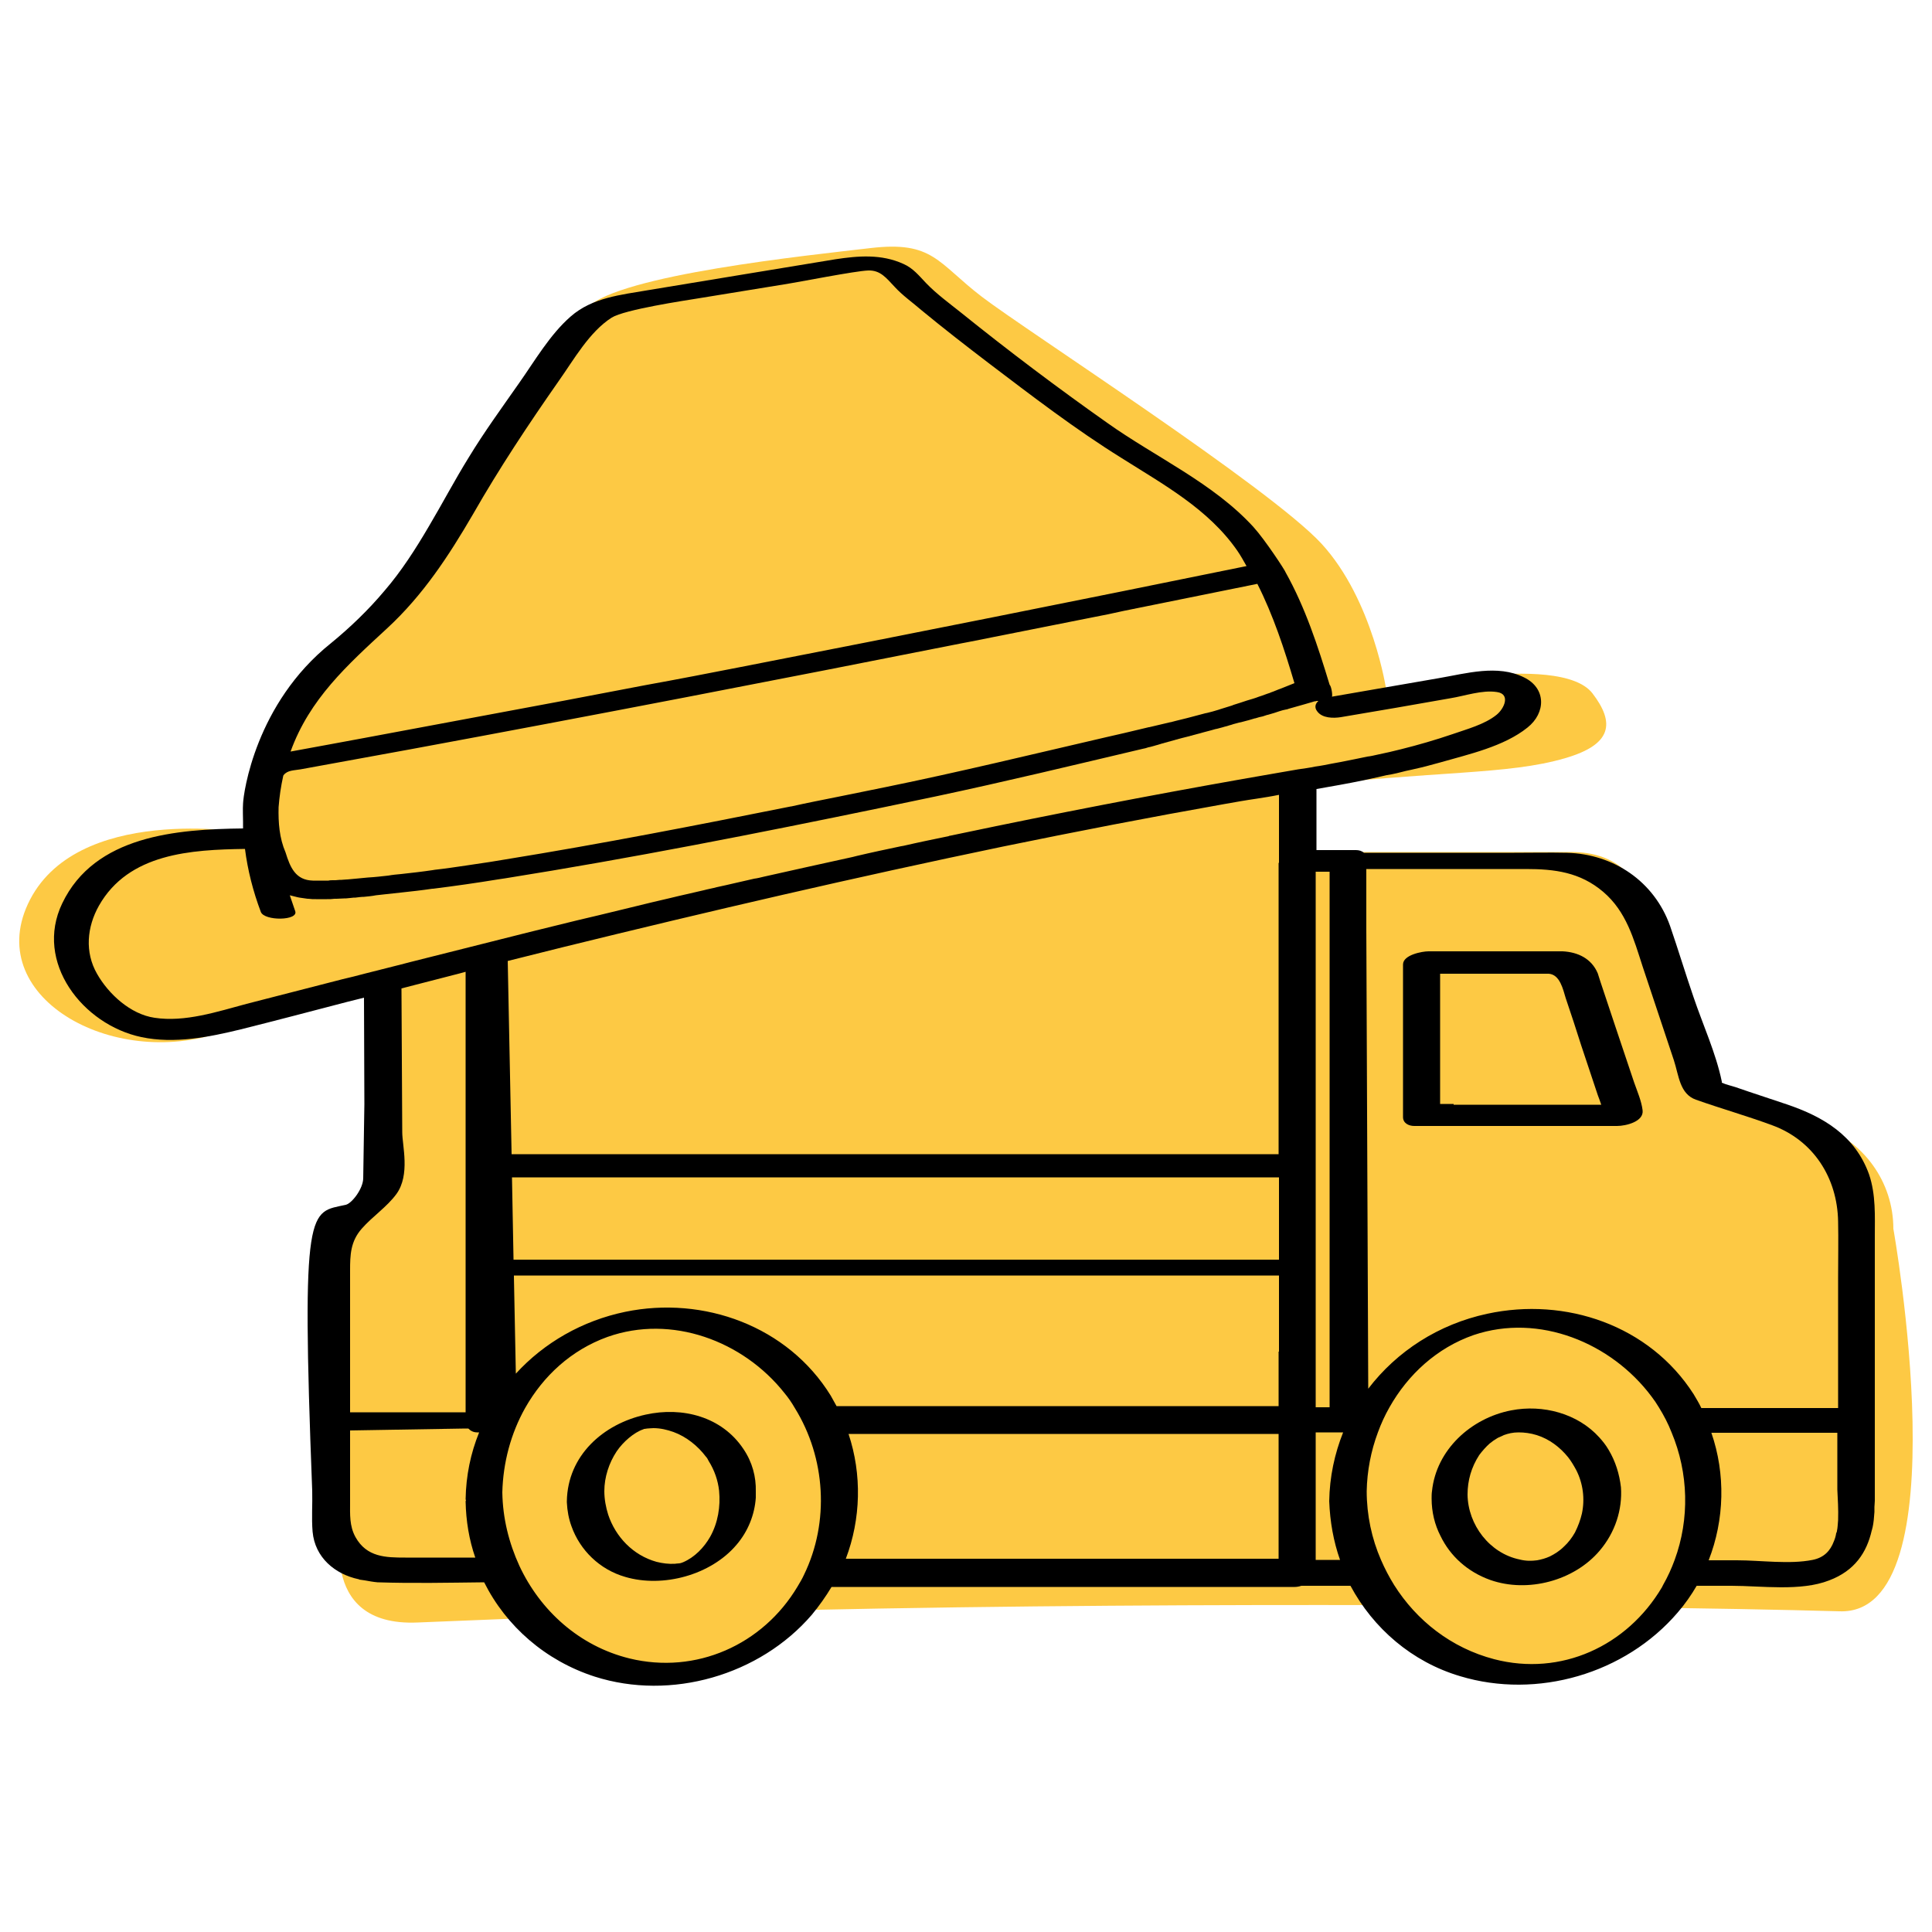
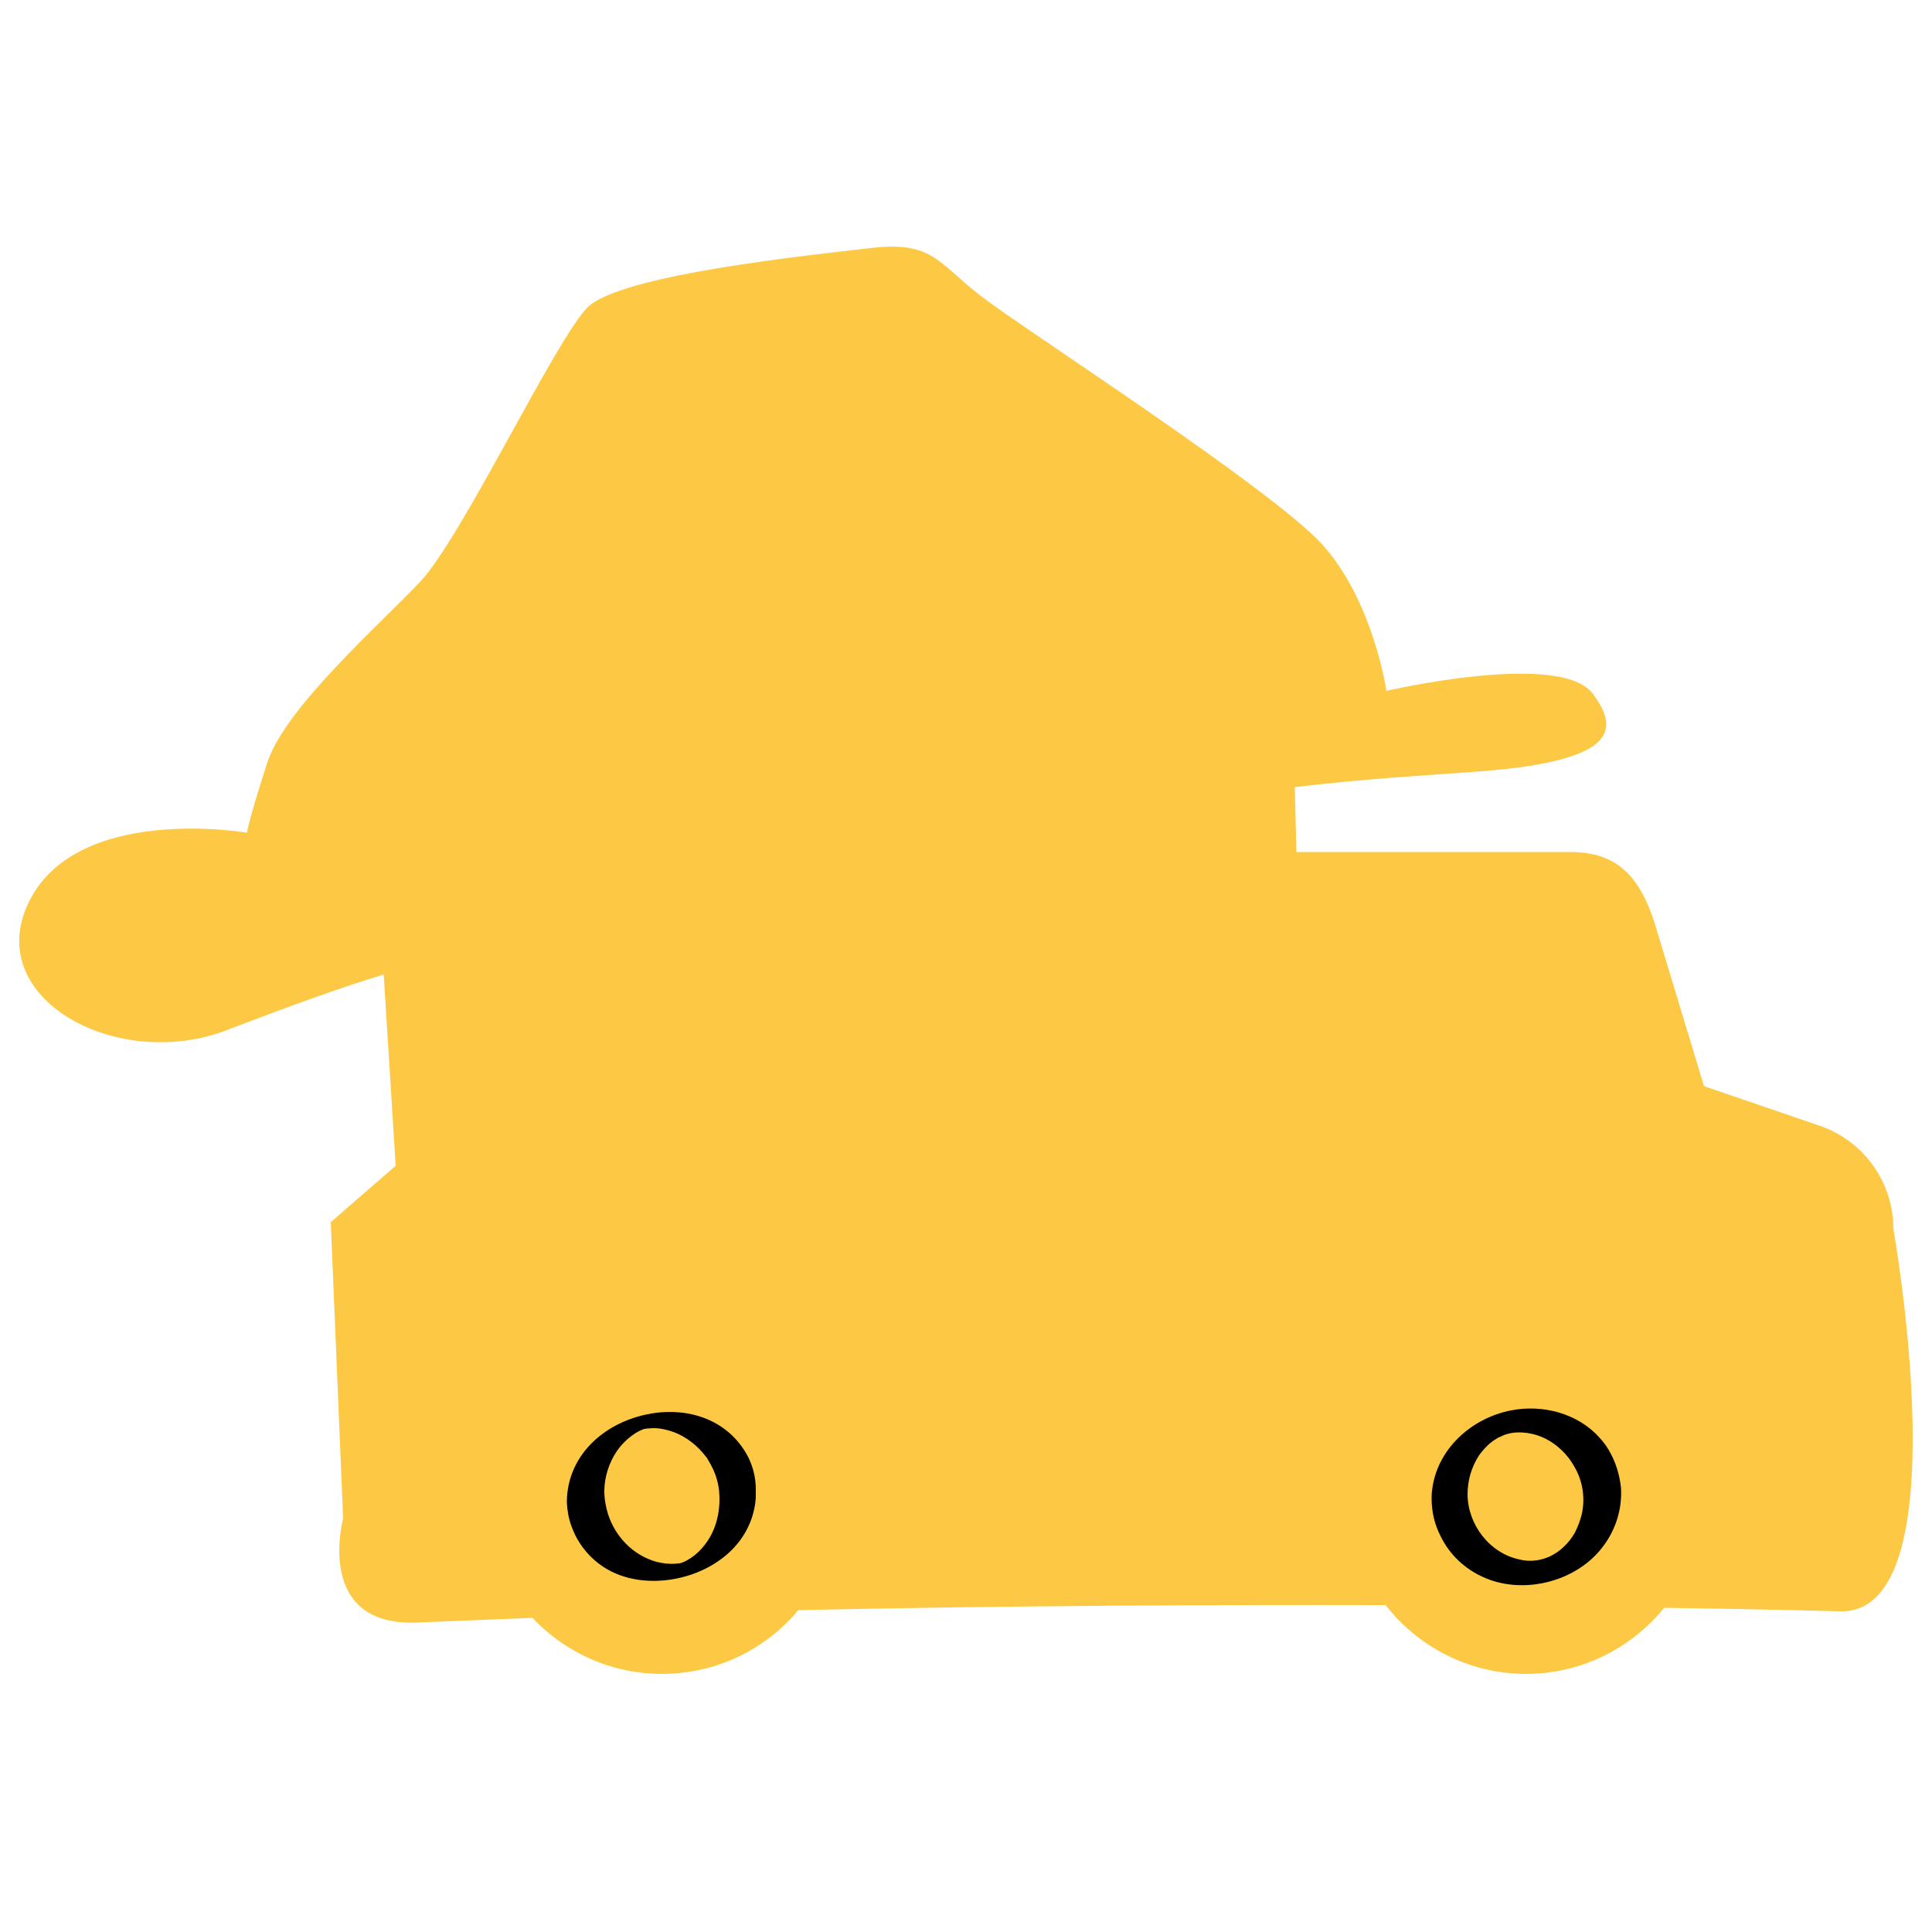
<svg xmlns="http://www.w3.org/2000/svg" enable-background="new 0 0 500 500" viewBox="0 0 500 500" width="500" height="500">
  <path d="m490 318c0-12.1-7.7-22.8-19.2-26.7l-29.8-10.2-12.9-42.6c-3.8-11.5-9.5-18-21.6-18h-71l-.4-16.8c36.5-4.3 55.1-3.1 70-7.5 12-3.5 13-9 7-16.8-8.6-11-53.3-.6-53.3-.6s-3.4-23.5-16.8-38.1c-13.5-14.6-76.4-55.1-87.9-63.9s-12.6-14.5-28.8-12.6-64.9 6.9-73.3 15.4c-8.4 8.6-32.5 59.6-43.3 71s-34.9 32.6-39.5 46.7-5.3 18.2-5.3 18.2-44.6-7.7-56.7 18.5c-11.4 24.7 23.3 43.4 51.5 32.6 17.7-6.8 30.1-11.2 40.6-14.4l3.1 49.5-16.8 14.6 3.2 76.7s-7.6 28.1 19.3 26.9c9.9-.4 19.8-.8 29.7-1.2 8.4 8.9 20.3 14.5 33.5 14.5 14.2 0 26.9-6.4 35.3-16.5 55.8-1.2 108.4-1.4 152-1.3 8.4 10.8 21.6 17.8 36.3 17.8 14.5 0 27.3-6.7 35.8-17.1 28.5.4 45.3.9 45.3.9 31.9 1.3 14-99 14-99z" fill="#fdc944" />
  <g class="border">
-     <path d="m422.9 280.1c-1.6-4.8-3.2-9.5-4.8-14.3-1.3-3.9-2.6-7.8-3.9-11.7-.2-.7-.5-1.5-.7-2.2-1.6-3.8-5.1-5.5-9.1-5.7h-34.7c-1.6 0-6.6.9-6.6 3.4v39.5c0 1.6 1.5 2.3 2.9 2.3h46 6.5c2.2 0 7-1.1 6.6-4.1-.3-2.4-1.4-4.9-2.2-7.2zm-46.7 5.6h-3.5v-33.7h28.1c2.9.2 3.7 4 4.4 6.3 1.4 4.1 2.7 8.1 4 12.2 1.4 4.3 2.9 8.6 4.3 12.9.3.8.6 1.6.9 2.5h-38.2z" />
    <path d="m192.4 375c-5.6-8.4-15.8-11-25.3-8.9-11 2.4-20.2 10.6-20.4 22.4v.3c.1 2.2.5 4.3 1.2 6.2 2.2 6.2 7.3 11.2 13.9 13.1 9.8 2.9 22.2-.5 28.8-8.3 3-3.5 4.7-7.8 5-12.2 0-.4 0-.7 0-1.1 0-.2 0-.3 0-.5.1-3.8-.9-7.6-3.2-11 .1 0 .1 0 0 0zm-8.6 22.7c-1.6 2.8-4 5.3-7 6.6-.2.1-.8.3-1.1.3s-1 .1-1 .1c-1.6.1-3.2-.1-4.8-.5-6.1-1.7-10.6-6.5-12.5-12.2-.6-1.9-1-4-1-6.1 0-3.6 1.2-7.3 3.2-10.3 1.7-2.5 4.5-4.9 6.9-5.7.2-.1.2-.1.2-.1h.1c.1 0 .6-.1.7-.1.3 0 1-.1 1.6-.1 1.8 0 3.5.4 5.2 1 3.3 1.2 6.3 3.6 8.4 6.4.3.3.5.7.7 1.1 1.5 2.4 2.4 5 2.7 7.7.4 4.1-.3 8.3-2.3 11.9z" />
    <path d="m416.3 375.2c-.7-1.2-1.5-2.2-2.4-3.2-5.6-6.2-14.6-8.6-22.8-7-10.4 2-19.4 10.2-20.5 20.9-.1.6-.1 1.3-.1 1.9 0 3.5.8 6.8 2.3 9.7 2.5 5.2 7 9.3 12.9 11.4 9.7 3.4 21.7.2 28.3-7.6 4-4.7 5.9-10.6 5.5-16.4-.4-3.4-1.4-6.7-3.2-9.7zm-6.9 16.5c-.4 1.7-1 3.3-1.8 4.9-.8 1.4-1.7 2.6-2.9 3.7-1.1 1.1-2.4 1.9-3.6 2.5-1.1.5-2.2.8-3.3 1-1.5.2-2.9.2-4.5-.2-7.8-1.6-13.4-9-13.5-16.8 0-3.7 1-7.1 3-10.2.8-1.1 1.9-2.3 2.7-3 .6-.5 1.3-1 2-1.4.1-.1.4-.2.4-.2.3-.1 1.5-.7 1.3-.6 1.1-.4 2.3-.7 3.8-.7s3.1.2 4.7.7c3.2 1 6 3.1 8.1 5.7.8 1 1.5 2.2 2.1 3.3 1.8 3.5 2.3 7.5 1.5 11.3z" />
-     <path d="m485.2 367c0-7.6 0-15.3 0-22.9v-24c0-5.4.3-10.9-1.5-16.2-3.6-10-11.8-14.9-21.3-18.1-4.4-1.5-8.8-2.9-13.1-4.4-1.2-.4-2.6-.7-3.7-1.2 0-.1 0-.1 0-.3-1.5-7.3-4.9-14.7-7.3-21.8-2.1-6.1-4-12.4-6.1-18.5-4.1-11.5-14.6-18.6-26.7-18.9-4.5-.1-9 0-13.6 0h-38.9c-.6-.5-1.3-.7-2.1-.7h-10.2v-15.8c4-.7 8-1.4 11.9-2.2.3-.1.6-.1.9-.2.9-.2 1.9-.4 2.8-.6.4-.1.8-.2 1.3-.3.8-.2 1.7-.4 2.5-.5.5-.1.9-.2 1.4-.3.8-.2 1.6-.4 2.4-.6.5-.1.9-.2 1.4-.3.9-.2 1.7-.4 2.6-.6.4-.1.8-.2 1.2-.3 1.2-.3 2.5-.7 3.7-1 7.3-2.1 16.4-4.1 22.5-9 4.8-3.8 4.9-10.2-.9-13-6.8-3.4-15-1-22 .2-9.2 1.6-18.5 3.2-27.7 4.8.2-.3-.1-2.6-.6-3.1-3-9.9-6.3-20-11.4-29.1 0-.3-5.3-8.4-8.3-11.7-10.4-11.4-25.4-18.1-37.9-27-12.9-9.1-25.5-18.6-37.8-28.5-3-2.4-6.3-4.8-9-7.6-1.9-2-3.4-3.9-5.9-5-5.7-2.6-11.7-2.1-17.6-1.2-16.2 2.7-32.4 5.3-48.5 8-7 1.2-14.4 1.9-20 6.8-5.4 4.7-9.3 11.5-13.4 17.3-4.4 6.3-9 12.6-13 19.2-3.6 5.8-6.8 11.9-10.3 17.8-3.4 5.8-7.1 11.6-11.5 16.7-4.2 5-8.9 9.5-13.9 13.6-19.4 15.5-22.6 38.6-22.7 41.5-.1 1.1 0 4.2 0 4.7v.1 1.6c-17.1.2-38.4 1.8-46.8 19.4-7.3 15.2 5.3 31.4 20.5 34.6 8.5 1.8 17.5 0 25.7-2 9.2-2.3 18.3-4.7 27.5-7.1 1.5-.4 2.9-.7 4.4-1.1l.1 27.6-.3 19.1c0 2.7-2.9 6.5-4.5 6.9-9.4 2.1-11.6-.9-8.7 74 .1 3.5-.2 7.1.1 10.6.6 6.7 5.8 11 11.9 12.3.1 0 .1 0 .2.1.5.1.9.1 1.4.2 1.1.2 2.2.4 3.3.5 9.2.3 18.4.1 27.6 0 5.7 11.4 15.9 20.3 28.6 24.4 19.7 6.3 42.7-.3 56.2-16 1.9-2.3 3.6-4.7 5.1-7.2h104.8 15.1c.5 0 1.1-.1 1.7-.3h12.7c5.9 11 15.9 19.7 28.4 23.4 19.9 6 42.7-.6 56.3-16.5 1.9-2.2 3.5-4.5 4.9-6.9h9c7.7 0 17.9 1.5 25.3-1.4 6.6-2.5 9.7-7.2 11-12.9.1-.2.1-.5.2-.7.3-1.3.4-2.7.5-4.1 0-.1 0-.2 0-.4 0-.3 0-.6 0-.9 0-.5.1-1 .1-1.6zm-385-204.4c9.3-8.6 15.9-18.7 22.2-29.5 6.8-11.9 14.3-23.2 22.2-34.5 3.9-5.5 7.9-12.7 13.7-16.4 3.4-2.1 18.8-4.4 22.5-5 7.4-1.2 14.7-2.4 22.1-3.6 3.9-.6 18.5-3.5 21.8-3.6 3.2-.1 4.7 2 6.8 4.2 2.1 2.3 4.7 4.1 7 6.1 5.7 4.7 11.5 9.2 17.4 13.7 11.2 8.5 22.4 17.1 34.3 24.5 10.9 6.9 22.5 13.2 30 24 .9 1.3 1.6 2.6 2.4 4-43.6 8.9-87.2 17.6-130.8 26.1-8.2 1.6-16.4 3.2-24.7 4.7-7.2 1.4-14.3 2.7-21.5 4.1-17.1 3.2-34.3 6.4-51.4 9.6-6.3 1.2-12.6 2.3-19 3.5 4.9-13.6 14.7-22.4 25-31.9zm-28.1 46.3c.2-2.7.6-5.4 1.2-8.1 0 0 0-.1.1-.2 1-1.3 2.7-1.2 4.4-1.5 9.5-1.7 19-3.5 28.5-5.2 47.6-8.8 95.1-18 142.5-27.4.7-.1 1.4-.3 2.1-.4 10.7-2.1 21.5-4.3 32.2-6.4 2.6-.5 5.1-1 7.7-1.6 11.5-2.3 23.1-4.7 34.6-7 4.1 8.1 7 16.9 9.6 25.7-1 .4-2 .8-3 1.2-.2.1-.3.1-.5.2-.9.3-1.7.7-2.6 1-.1 0-.2.1-.2.1-1 .3-1.9.7-2.9 1-1 .4-2.1.7-3.1 1-1.1.4-2.2.7-3.4 1.1-.2.1-.3.1-.5.2-1 .3-2 .6-2.9.9-.2.1-.4.1-.6.2-1 .3-2 .6-2.9.8-.2 0-.3.1-.5.1-1.1.3-2.3.6-3.4.9-1.8.5-3.7.9-5.5 1.4h-.1c-1.8.4-3.7.9-5.5 1.3 0 0 0 0-.1 0-2.1.5-4.2 1-6.3 1.5-1.6.4-3.2.7-4.8 1.1-19 4.4-37.9 9-57 12.9-4.1.8-8.2 1.7-12.3 2.5-4 .8-8.1 1.6-12.1 2.5 0 0 0 0-.1 0-24.5 4.9-49.1 9.7-73.8 13.7-2.8.5-5.6.9-8.3 1.3-.7.1-1.4.2-2 .3-2.7.4-5.4.8-8.1 1.1-.2 0-.4.1-.6.1-2.7.4-5.4.7-8.1 1-1.1.1-2.2.2-3.3.4-1.8.2-3.5.4-5.3.5-1.7.2-3.5.3-5.3.5h-.1c-.5 0-1 .1-1.4.1-.1 0-.3 0-.4 0-.4 0-.8.1-1.2.1-.2 0-.4 0-.6 0-.4 0-.8 0-1.2.1-.2 0-.4 0-.6 0-.4 0-.8 0-1.2 0-.2 0-.4 0-.5 0-.6 0-1.2 0-1.7 0-4.5-.1-5.9-3.4-7.1-7.3-1.6-3.7-1.9-7.7-1.8-11.7zm16.6 44.5c-8.3 2.1-16.6 4.3-24.9 6.4-7.5 2-15.9 4.8-23.8 3.6-6.2-.9-11.9-6.1-14.9-11.4-3.2-5.6-2.6-12.1.5-17.6 7.7-13.6 23.9-14.5 37.8-14.7.7 5.5 2.1 11 4.1 16.3.9 2.4 9.8 2.3 8.9-.2-.5-1.4-.9-2.7-1.4-4.1.7.2 1.3.3 2 .5.2 0 .3.1.5.1.7.1 1.4.2 2.1.3h.2c.7.1 1.3.1 2 .1h.5 2.1.2c.7 0 1.3 0 2-.1h.5c.7 0 1.5-.1 2.2-.1h.3c.7-.1 1.4-.1 2-.2h.4c.8-.1 1.5-.2 2.2-.2 1-.1 2.1-.2 3.1-.4.9-.1 1.8-.2 2.7-.3 1.2-.1 2.5-.3 3.7-.4 2.8-.3 5.5-.6 8.2-1h.2c5.6-.7 11.2-1.5 16.7-2.4.7-.1 1.3-.2 2-.3 32.6-5.2 65.1-11.6 97.5-18.3 4.6-1 9.3-1.9 13.9-2.9 17.9-3.8 35.7-8.1 53.5-12.3.5-.1 1-.2 1.5-.4.2 0 .3-.1.5-.1.4-.1.7-.2 1.1-.3.2-.1.4-.1.7-.2s.7-.2 1-.3c.2-.1.5-.1.7-.2.3-.1.7-.2 1.1-.3.2-.1.5-.1.7-.2.4-.1.7-.2 1.1-.3.2-.1.5-.1.7-.2.4-.1.8-.2 1.1-.3s.5-.1.8-.2c.4-.1.8-.2 1.2-.3.2-.1.5-.1.7-.2.5-.1 1-.3 1.5-.4.1 0 .3-.1.4-.1 1.3-.4 2.7-.7 4-1.1.2 0 .3-.1.5-.1.5-.1 1-.3 1.5-.4.2-.1.4-.1.7-.2.5-.1.9-.3 1.4-.4.2-.1.4-.1.6-.2.5-.1 1-.3 1.5-.4.2 0 .3-.1.5-.1.5-.1 1-.3 1.5-.4.1 0 .3-.1.4-.1.6-.2 1.1-.3 1.7-.5h.1c.6-.2 1.3-.4 1.9-.5.3-.1.6-.2.9-.3.1 0 .2-.1.4-.1.6-.2 1.1-.3 1.7-.5.1 0 .2-.1.3-.1.3-.1.6-.2.9-.3.6-.2 1.3-.4 1.9-.5h.1c.2-.1.4-.1.6-.2 2.8-.8 5-1.4 6.3-1.8.2-.1.3-.1.5-.1.1 0 .3-.1.4-.1h.1.2.1c-.8.7-1.1 1.7-.3 2.7 1.3 1.8 4.2 1.8 6.1 1.5 9.5-1.6 18.9-3.2 28.4-4.9 3.7-.6 8.2-2.2 12-1.6 3.6.5 1.9 4.3-.1 5.9-3.1 2.5-7.7 3.7-11.4 5-4.4 1.5-8.9 2.8-13.3 3.9-2 .5-4.1 1-6.1 1.4-.9.2-1.7.4-2.6.5-1.1.2-2.3.5-3.4.7-1.2.2-2.3.5-3.5.7-.7.1-1.5.3-2.2.4-1.5.3-3 .6-4.5.8-1.4.3-2.9.5-4.3.7-1.8.3-3.5.6-5.2.9-24.4 4.2-48.7 8.8-73 13.8-4 .8-8 1.7-12 2.5-.1 0-.2 0-.3.1-3.9.8-7.8 1.6-11.7 2.5-.2 0-.4.1-.6.1-3.8.8-7.6 1.6-11.4 2.5-.4.1-.8.2-1.2.3-3.6.8-7.3 1.6-10.9 2.4-.6.1-1.2.3-1.8.4-3.4.8-6.9 1.5-10.3 2.3-.8.2-1.6.4-2.4.5-3.2.7-6.4 1.5-9.7 2.2-1.1.3-2.3.5-3.4.8-2.9.7-5.8 1.3-8.6 2-1.6.4-3.1.7-4.7 1.1-2.5.6-4.9 1.2-7.4 1.8-2.2.5-4.4 1.1-6.6 1.6-1.8.4-3.7.9-5.5 1.3-4.1 1-8.1 2-12.2 3-10.4 2.6-20.7 5.2-31 7.8-.8.2-1.6.4-2.3.6-3.2.8-6.3 1.6-9.5 2.4-1.9.5-3.8 1-5.6 1.4zm1.9 75.4c0-4 .1-7.5 3-10.8 2.8-3.2 6.5-5.6 9-9 3.6-5 1.5-12.5 1.5-16l-.2-37.2c3.4-.9 6.7-1.7 10.1-2.6 2.2-.6 4.4-1.1 6.5-1.7v50.7 63.3h-26.2-3.7zm30 59.4c0 .1-.1.2-.1.4.1 5 .9 9.9 2.5 14.5h-18.1c-5.1 0-10-.1-12.9-5.3-1.6-2.9-1.4-5.9-1.4-9v-18.6l29.8-.5h.8c.6.6 1.3 1 2.3 1h.5c-2.2 5.4-3.4 11.2-3.5 17.3-.1 0 0 0 .1.2zm87.5 19.3c-.5 1.1-1.1 2.1-1.7 3.1-9 15.1-26.3 22.8-43.5 18.6-13-3.2-23.1-12.4-28.5-24-2.7-5.9-4.3-12.3-4.4-19 .2-7.7 2.2-15.2 5.9-21.8 4.7-8.3 11.9-15 21.3-18.4 16.6-5.9 35.1 1 45.8 14.5 1 1.2 1.9 2.5 2.7 3.9 8 12.9 9 29.5 2.4 43.1zm122.8-4.1h-102.5-9.5c3.9-10.3 4.2-21.8.7-32.3h100.7 10.6zm0-53.6v14.1h-102.5-11.9c-.5-.9-1-1.8-1.5-2.7-11.1-18-32.9-25.9-53.2-21.7-11.1 2.3-21 8-28.3 16-.2-8.4-.3-16.7-.5-25.1 0-.1 0-.2 0-.3h60.5 113 24.5v19.7zm0-23.8h-63.4-113-21.6c-.1-7.1-.3-14.2-.4-21.3h62.3 113 23.2v21.3zm0-102.7v75.4h-64.7-113-20.8c-.3-16.7-.7-33.3-1-50 4.8-1.2 9.6-2.4 14.4-3.6 37.8-9.3 75.7-18.1 113.7-26 19-3.9 38.1-7.6 57.3-11 2.8-.5 5.6-1 8.4-1.4 1.9-.3 3.9-.6 5.8-1v17.6zm9.6 77.9v-57.2-18.4h3.6v124.1 14.5h-3.6zm6.3 102.5h-6.3v-33h7.1c-2.2 5.5-3.5 11.5-3.6 17.8.2 5.3 1.1 10.4 2.8 15.2zm86.6 0c-.8 2.2-1.8 4.4-3 6.5-.1.2-.2.4-.3.6-9 15.2-26.1 23.1-43.4 18.6-11.1-2.9-20.1-10-25.9-19.2-1.3-2.1-2.4-4.2-3.4-6.5-2.4-5.5-3.7-11.6-3.7-17.8.1-5.2 1.1-10.4 2.9-15.2.8-2.2 1.8-4.4 3-6.5 4.8-8.5 12.3-15.4 21.8-18.7 16.9-5.7 35.6 2 46 15.9.7.9 1.3 1.8 1.9 2.8 1.3 2.1 2.4 4.2 3.3 6.5 4.4 10.5 4.7 22.4.8 33zm4.9-42.9c-11.4-17.8-33.1-25.2-53.4-20.8-12.6 2.7-23.4 9.7-30.8 19.4l-.5-118.9v-15.6h18.2 23.1c7.4 0 14 .8 20 5.9s7.9 12.2 10.2 19.3c2.7 8.1 5.4 16.2 8.1 24.3 1.3 4 1.5 8.7 5.7 10.2 6.5 2.3 13.2 4.2 19.7 6.6 10.7 3.9 16.9 13.6 17.1 24.9.1 4.8 0 9.6 0 14.4v33.9h-35.4c-.6-1.3-1.3-2.4-2-3.6zm37.4 32.6c-.1 1-.1 1.9-.3 2.8 0 .2-.1.4-.2.6-.1.7-.3 1.4-.6 2.1-.9 2.4-2.5 4.2-5.5 4.8-6 1.2-13.4.1-19.6.1h-7.3c4.1-10.5 4.4-22.3.7-33h32.6v14.7c.1 2.2.3 5.1.2 7.9z" />
  </g>
</svg>